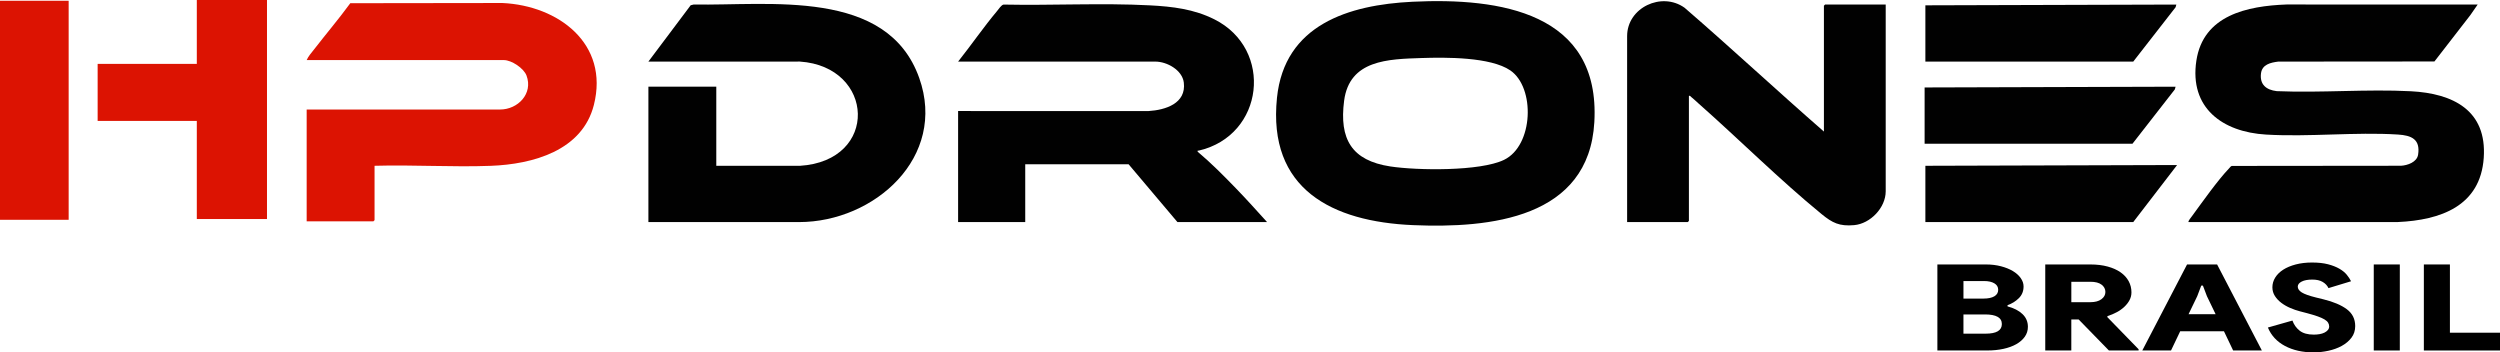
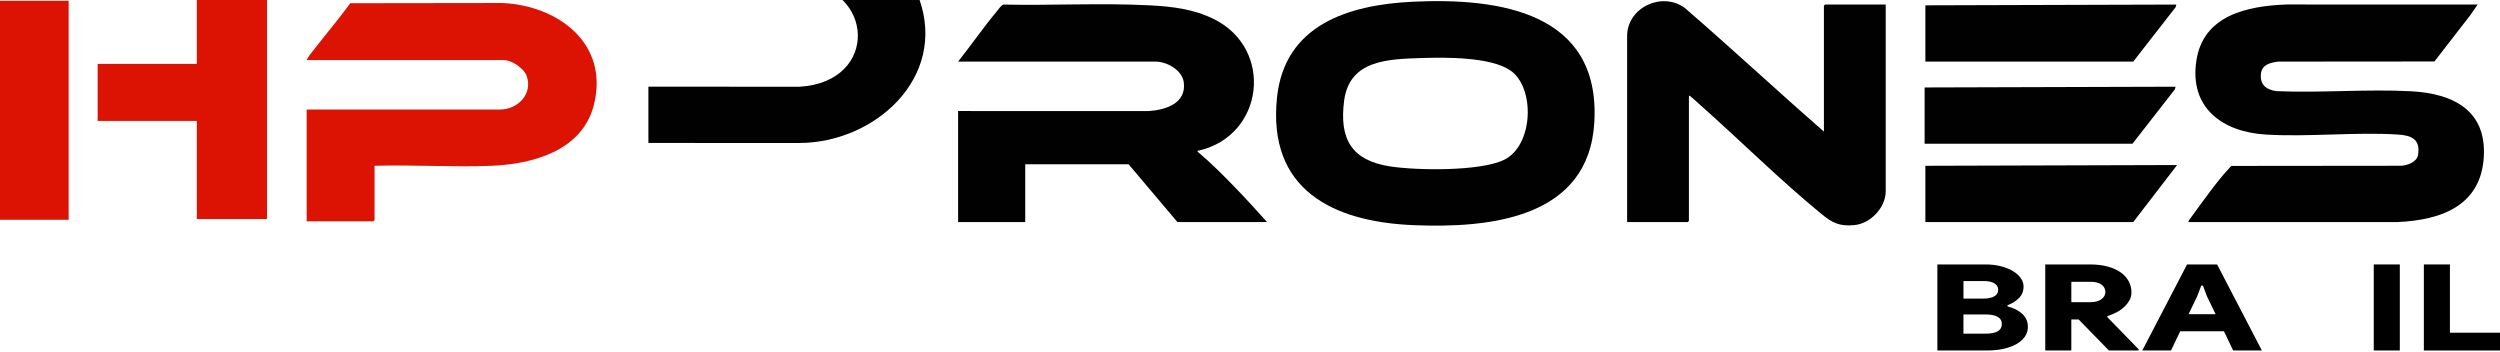
<svg xmlns="http://www.w3.org/2000/svg" id="uuid-2081c89f-c3f3-403d-b8bd-a9985d5ddccd" viewBox="0 0 2457.21 346.37">
  <polygon points="262.42 0 262.42 215.28 193.44 215.28 193.44 118.85 95.97 118.85 95.97 62.79 193.44 62.79 193.44 0 262.42 0" style="fill:#dc1302;" />
  <rect y=".75" width="67.48" height="215.28" style="fill:#dc1302;" />
  <path d="M2435.25,4.49l-7.2,10.38-35.28,45.55-153.57.13c-7.44.94-15.8,2.79-16.9,11.55-1.38,11.06,5.16,16.27,15.48,17.49,43.47,1.85,88.58-2.16,131.86.1,41.44,2.16,74.79,18.72,71.6,65.39-3.25,47.63-42.61,61.26-84.35,63.16h-205.8c-.79-.69,2.81-5.03,3.45-5.89,10.01-13.65,25.06-35.02,36.31-46.77.78-.82,1.65-2.17,2.75-2.49l166.28-.17c6.45-.35,15.7-3.56,16.83-10.88,2.35-15.2-6.52-18.96-19.78-19.8-42.24-2.65-87.4,2.54-129.74.03-42.77-2.53-75.45-26.23-68.41-72.67,6.77-44.66,50.02-53.76,88.61-55.18l187.85.04Z" style="fill:#010101;" />
  <path d="M1388.42,1.71c85.38-4.11,184.72,10.26,178.63,118.29-5.34,94.69-102.53,104.48-178.13,101.28-79.57-3.36-143.07-35.34-133.8-125.23,7.39-71.68,70.33-91.31,133.3-94.34ZM1397.42,57.03c-33.02,1.09-71.07,1.74-76.31,42.02-4.9,37.67,7.36,58.75,45.45,64.55,26.29,4,88.25,4.9,111.75-6.49,28.98-14.04,30.8-71.01,6.17-87.9-19.41-13.3-63.71-12.95-87.06-12.18Z" style="fill:#010101;" />
  <path d="M941.71,60.55c12.96-16.32,24.89-33.7,38.27-49.68,1.54-1.84,4.19-5.96,6.36-6.37,47.86.99,96.18-1.73,143.91.76,22.23,1.16,43.21,3.64,63.4,13.78,58.42,29.34,48.98,114.08-15.38,128.98-.89.21-1.36-.56-1.13,1.09,13.21,11.07,25.5,23.48,37.5,35.87,10.48,10.82,20.65,22.14,30.72,33.28h-88.1l-47.99-56.81h-101.59v56.81h-65.98v-109.13l187.1.03c16.66-1.03,37.25-7.41,34.75-27.98-1.5-12.35-16.56-20.64-28.03-20.64h-193.82Z" style="fill:#010101;" />
-   <path d="M637.3,218.27V85.21h66.73v77.74l82.13.03c78.23-4.82,73.78-97.53,0-102.47l-148.86.02,41.56-55.36,3.01-.74c73.75,1.41,190.15-16.4,221.61,72.16,27.65,77.83-43.99,141.66-118.07,141.69l-148.11-.03Z" style="fill:#010101;" />
+   <path d="M637.3,218.27V85.21h66.73l82.13.03c78.23-4.82,73.78-97.53,0-102.47l-148.86.02,41.56-55.36,3.01-.74c73.75,1.41,190.15-16.4,221.61,72.16,27.65,77.83-43.99,141.66-118.07,141.69l-148.11-.03Z" style="fill:#010101;" />
  <path d="M1792.7,129.31V5.61c0-.08,1.05-1.12,1.12-1.12h59.61v183.51c0,16.1-15.02,31.89-31.09,33.29-14.37,1.25-21.25-2.14-31.9-10.85-41.22-33.7-81.25-73.66-121.44-109.15-2.02-1.78-4.8-4.48-6.75-5.97-.76-.58-.95-1.44-2.25-1.12v122.96c0,.08-1.05,1.12-1.12,1.12h-59.61V35.51c0-28.08,34-43.98,56.47-27.89,46.22,39.91,90.92,81.59,136.97,121.7Z" style="fill:#010101;" />
  <path d="M368.14,162.95v53.45c0,.08-1.05,1.12-1.12,1.12h-65.6v-109.88h190.07c17.63,0,32.68-15.69,26.01-33.4-2.72-7.21-14.71-15.19-22.26-15.19h-193.82c1.57-3.72,4.71-7.18,7.2-10.39,11.8-15.24,24.31-29.96,35.69-45.51l149.45-.2c55.04,2.48,105.16,40,89.95,100.2-11.39,45.05-60.13,58.26-101.19,59.83-37.78,1.44-76.5-1.15-114.38-.04Z" style="fill:#dc1302;" />
  <polygon points="1892.42 162.95 2139.84 162.21 2096.73 218.27 1892.42 218.27 1892.42 162.95" style="fill:#010101;" />
  <polygon points="1892.42 5.23 2139.09 4.49 2138.36 7.12 2096.73 60.55 1892.42 60.55 1892.42 5.23" style="fill:#010101;" />
  <polygon points="1891.67 85.96 2138.34 85.22 2137.62 87.86 2095.98 141.27 1891.67 141.27 1891.67 85.96" style="fill:#010101;" />
  <path d="M1904.24,259.93h47.76c5.25,0,10.15.59,14.69,1.77,4.54,1.18,8.45,2.76,11.74,4.72,3.28,1.97,5.85,4.27,7.71,6.91,1.86,2.64,2.79,5.37,2.79,8.21,0,4.65-1.56,8.5-4.68,11.57-3.12,3.07-6.81,5.35-11.08,6.85v1.18c6.24,1.65,11.13,4.17,14.69,7.56,3.55,3.39,5.33,7.56,5.33,12.52,0,3.62-1.01,6.87-3.04,9.74-2.03,2.87-4.82,5.31-8.37,7.32-3.56,2.01-7.77,3.54-12.64,4.61-4.87,1.06-10.15,1.59-15.84,1.59h-49.08v-84.55ZM1949.54,293.47c4.6,0,8.15-.75,10.67-2.24,2.52-1.49,3.78-3.62,3.78-6.38s-1.26-4.88-3.78-6.38c-2.52-1.49-5.86-2.24-10.01-2.24h-20.35v17.24h19.7ZM1951.67,327.95c10.61,0,15.92-3.15,15.92-9.45s-5.53-9.45-16.58-9.45h-21.17v18.89h21.83Z" />
  <path d="M2010.27,259.93h44.32c6.35,0,12.04.69,17.07,2.07,5.03,1.38,9.27,3.29,12.72,5.73,3.45,2.44,6.07,5.33,7.88,8.68,1.81,3.35,2.71,6.99,2.71,10.92,0,2.76-.63,5.31-1.89,7.68-1.26,2.36-2.96,4.55-5.09,6.55-2.13,2.01-4.62,3.78-7.47,5.31-2.85,1.54-5.91,2.82-9.19,3.84v1.06l30.69,31.53v1.18h-29.22l-29.71-30.47h-7.22v30.47h-25.61v-84.55ZM2054.59,297.01c4.6,0,8.21-.96,10.83-2.89,2.63-1.93,3.94-4.31,3.94-7.14s-1.23-5.21-3.69-7.14c-2.46-1.93-6.16-2.89-11.08-2.89h-18.71v20.08h18.71Z" />
  <path d="M2149.62,259.93h29.54l43.99,84.55h-28.23l-9.03-18.9h-43l-9.03,18.9h-28.23l43.99-84.55ZM2177.69,308.82l-8.54-17.71-3.94-10.39h-1.64l-3.94,10.39-8.54,17.71h26.59Z" />
-   <path d="M2274.2,346.37c-10.94,0-20.38-2.11-28.31-6.32-7.94-4.21-13.54-10.25-16.82-18.13l24.13-6.85c1.42,4.02,3.78,7.32,7.06,9.92,3.28,2.6,7.93,3.9,13.95,3.9,1.97,0,3.86-.16,5.66-.47,1.81-.31,3.39-.81,4.76-1.48,1.37-.67,2.49-1.52,3.37-2.54.87-1.02,1.31-2.2,1.31-3.54s-.36-2.58-1.07-3.72c-.71-1.14-1.89-2.2-3.53-3.19-1.64-.98-3.83-1.97-6.57-2.95-2.74-.98-6.18-2.03-10.34-3.13l-7.22-1.89c-3.07-.79-6.21-1.87-9.44-3.25-3.23-1.38-6.16-3.05-8.78-5.02-2.63-1.97-4.76-4.23-6.4-6.79-1.64-2.56-2.46-5.41-2.46-8.56,0-3.38.93-6.57,2.79-9.57,1.86-2.99,4.49-5.57,7.88-7.74,3.39-2.16,7.49-3.88,12.31-5.14,4.81-1.26,10.12-1.89,15.92-1.89,6.13,0,11.38.57,15.76,1.71,4.38,1.14,8.1,2.6,11.16,4.37,3.06,1.77,5.5,3.76,7.3,5.96,1.81,2.21,3.2,4.33,4.19,6.38l-22.16,6.73c-1.21-2.52-3.12-4.55-5.75-6.08-2.63-1.54-6.02-2.3-10.18-2.3-4.38,0-7.85.65-10.42,1.95-2.57,1.3-3.86,2.97-3.86,5.02s1.31,4.02,3.94,5.67c2.63,1.65,7.28,3.31,13.95,4.96l7.22,1.77c9.96,2.44,17.67,5.71,23.14,9.8,5.47,4.09,8.21,9.61,8.21,16.53,0,4.41-1.23,8.23-3.69,11.46-2.46,3.23-5.64,5.9-9.52,8.03-3.89,2.13-8.26,3.72-13.13,4.78-4.87,1.06-9.66,1.59-14.36,1.59Z" />
  <path d="M2333.13,259.93h25.61v84.55h-25.61v-84.55Z" />
  <path d="M2382.37,259.93h25.61v67.08h49.24v17.48h-74.85v-84.55Z" />
</svg>